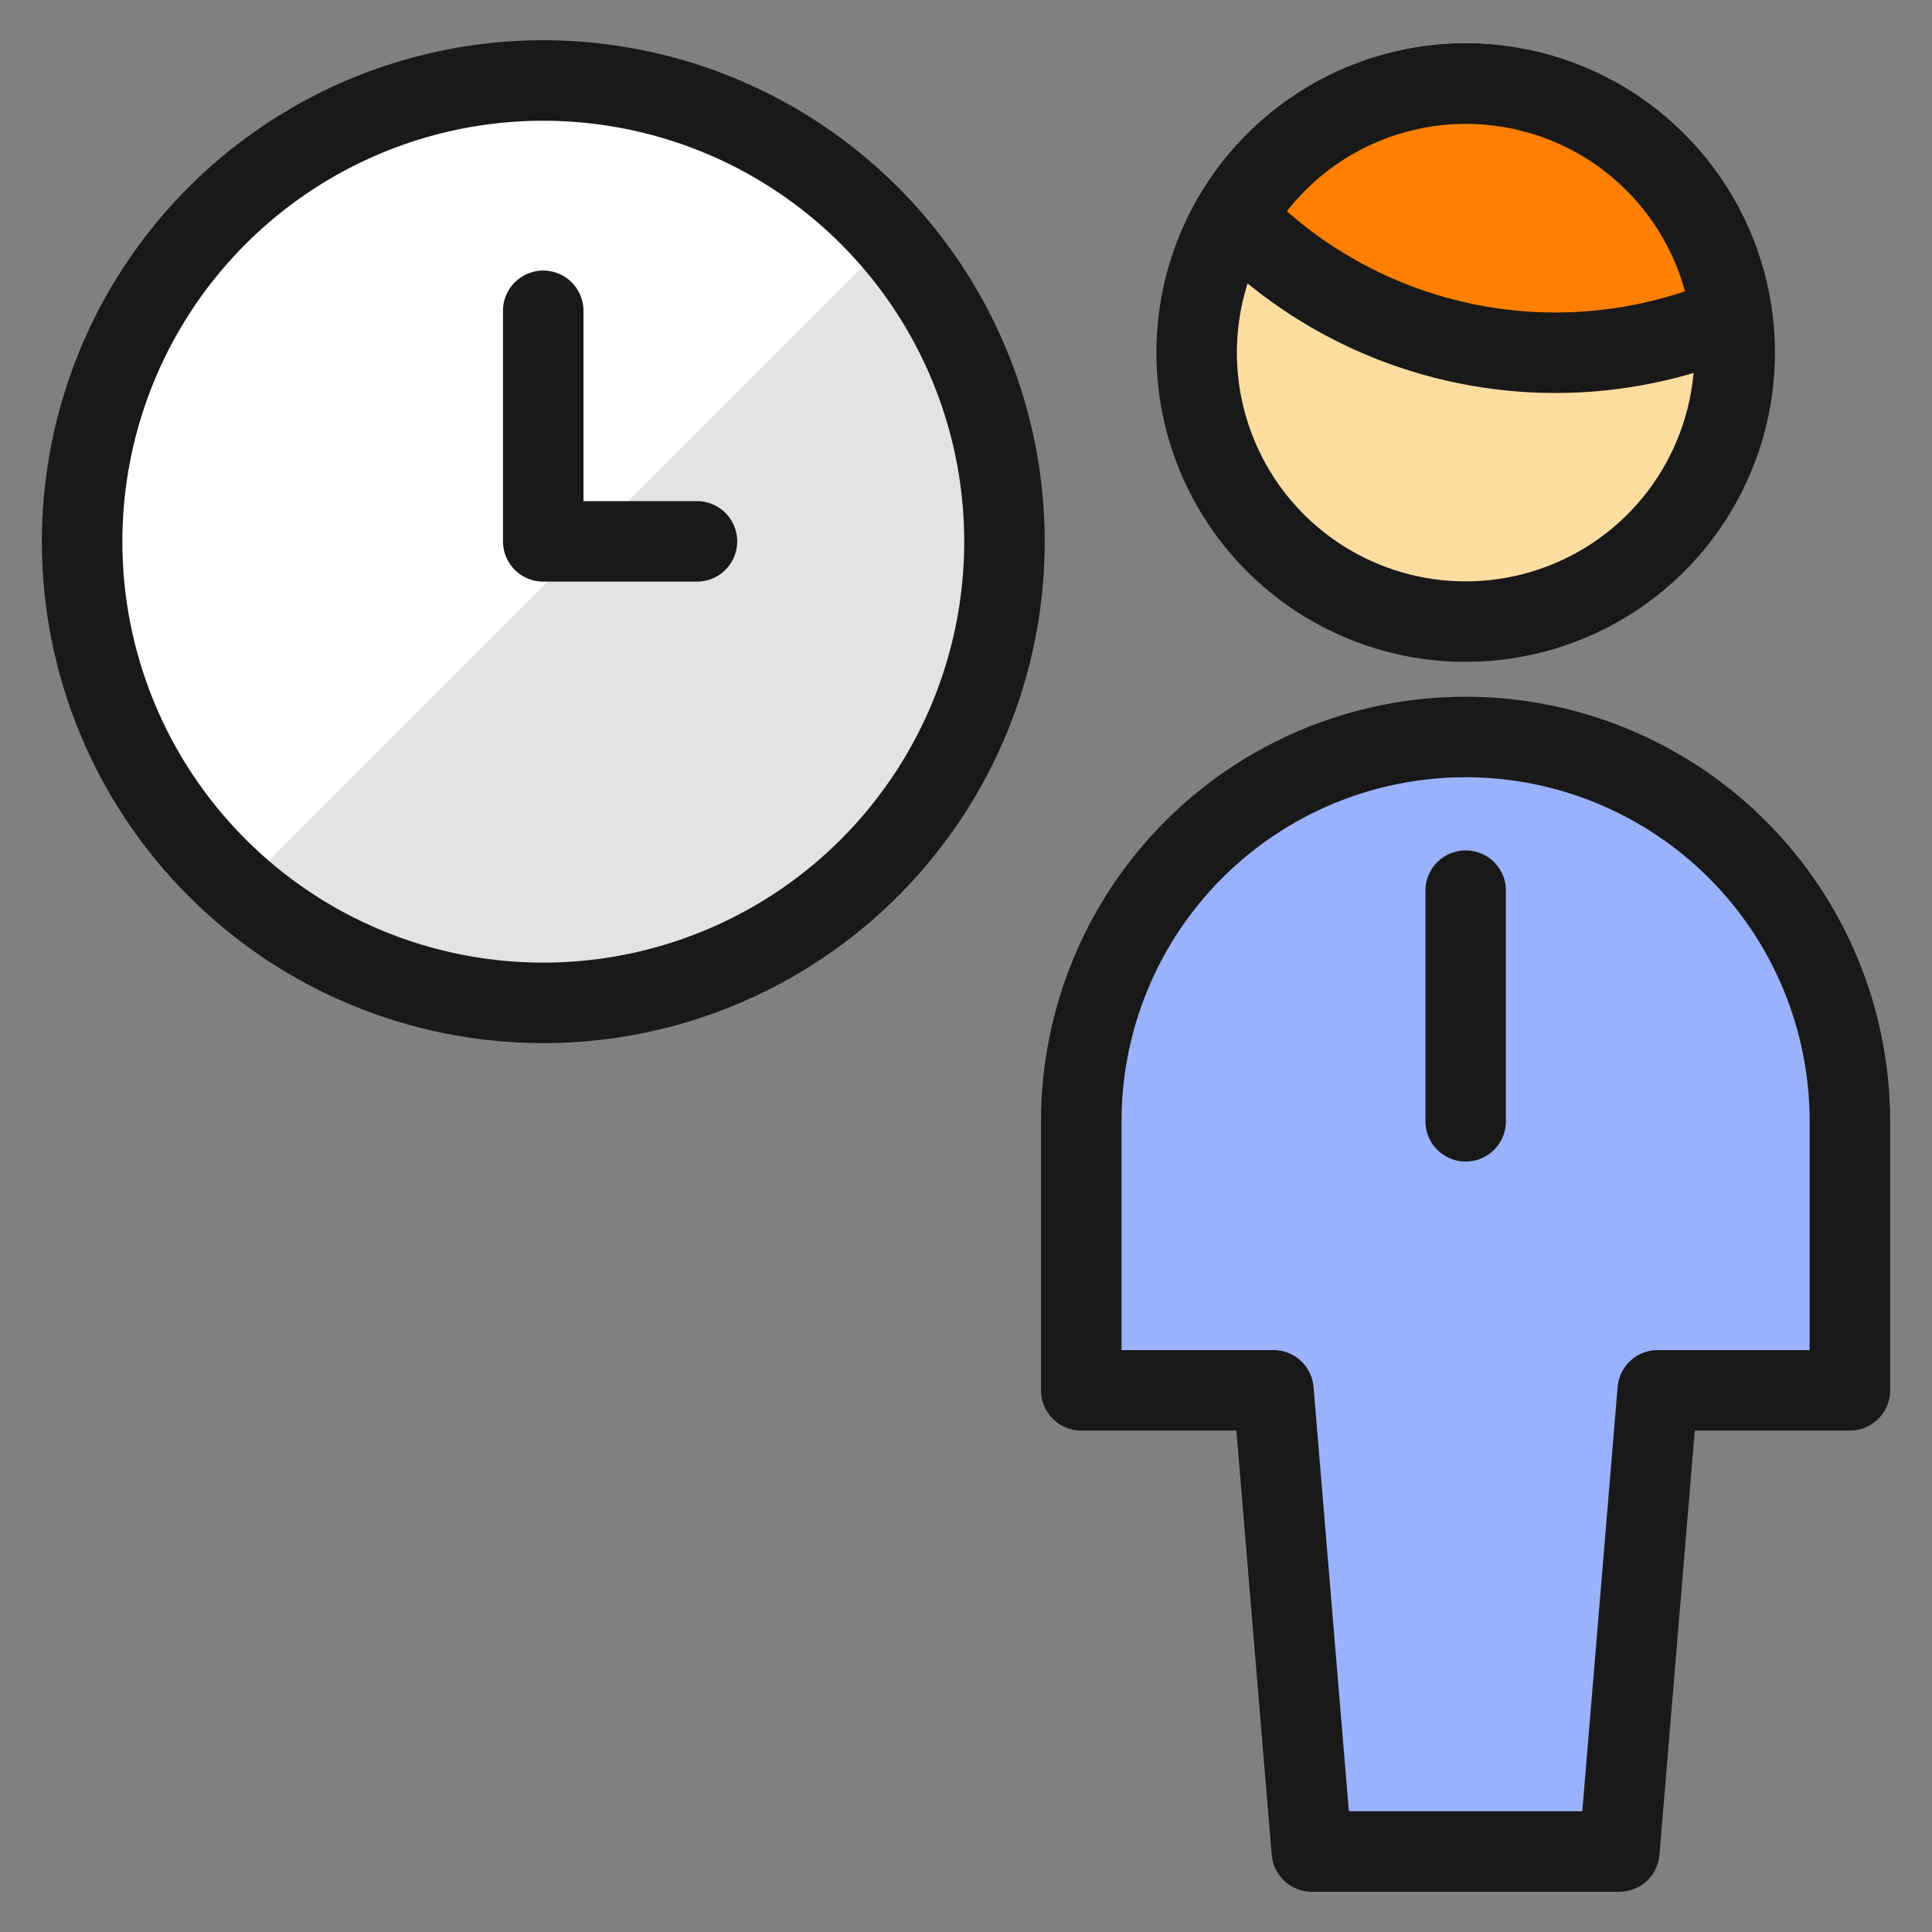
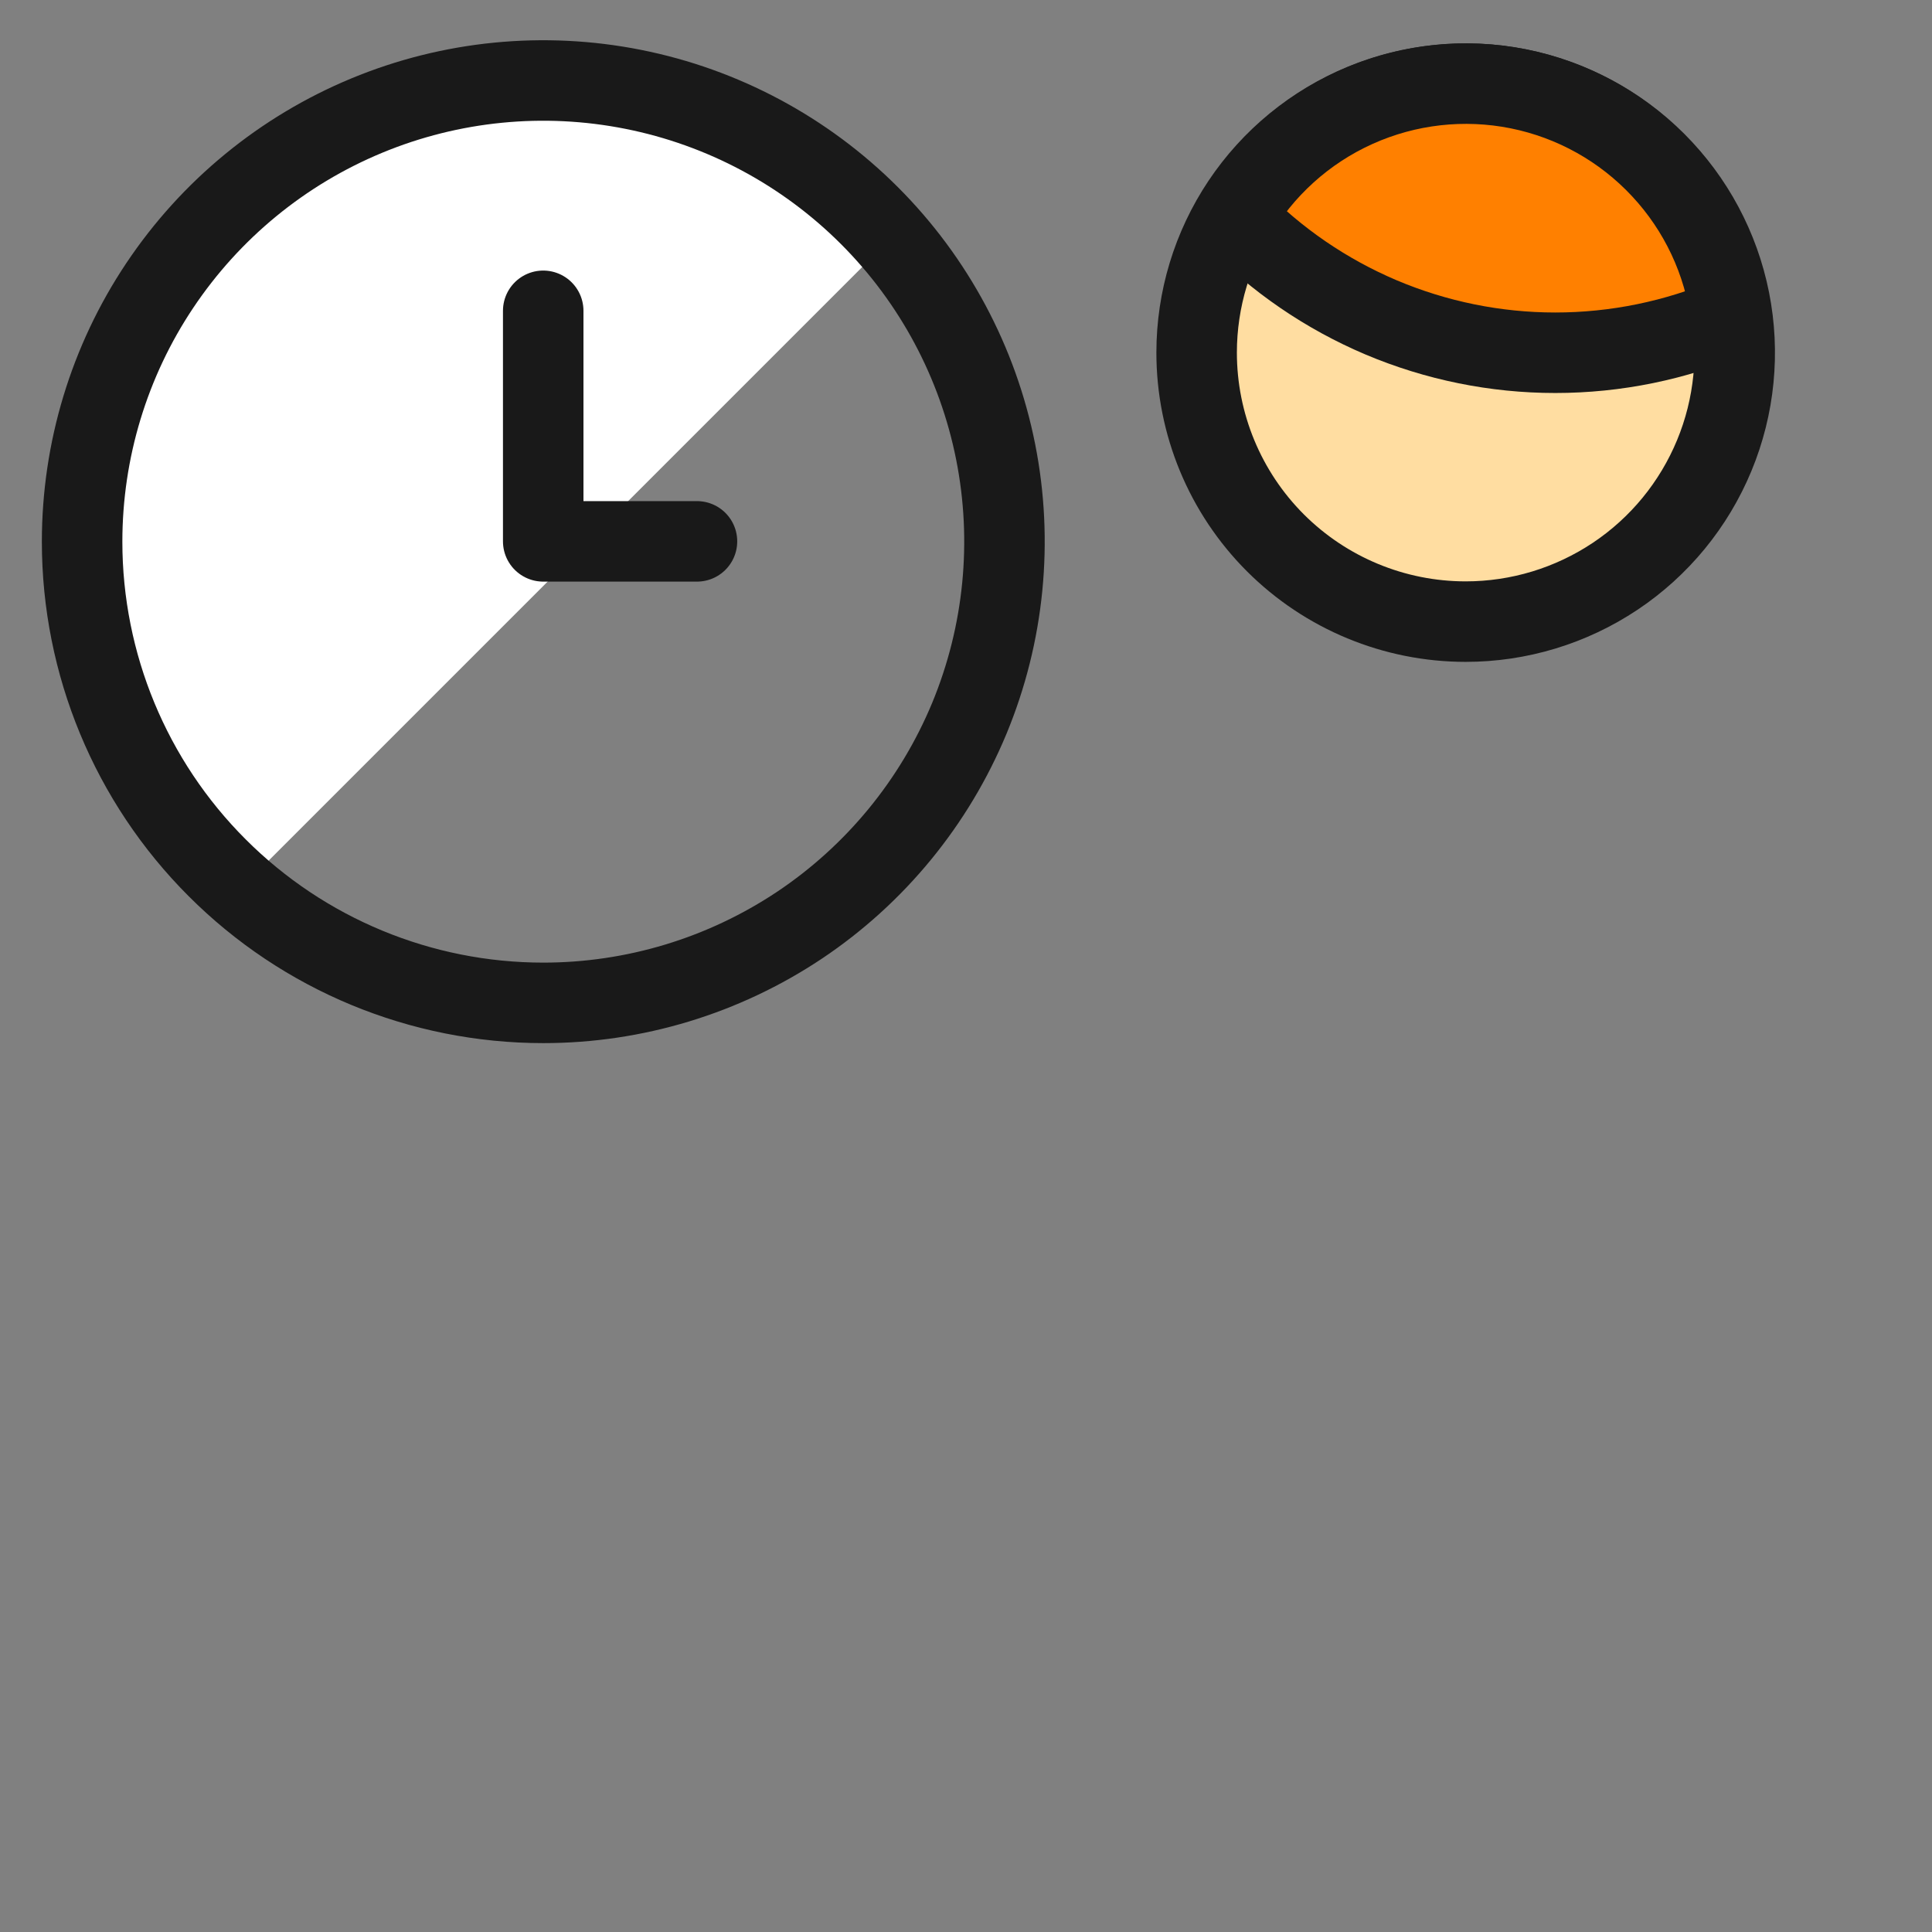
<svg xmlns="http://www.w3.org/2000/svg" width="24" height="24" viewBox="0 0 24 24" fill="none">
  <rect x="0" y="0" width="24" height="24" fill="#808080" stroke="none" />
  <g clip-path="url(#clip0_211_181)">
-     <path d="M20.116 23L20.593 17.271H22.98V13.929C22.98 12.662 22.477 11.448 21.582 10.553C20.686 9.658 19.472 9.155 18.206 9.155C16.94 9.155 15.725 9.658 14.83 10.553C13.935 11.448 13.432 12.662 13.432 13.929V17.271H15.819L16.296 23H20.116Z" fill="#9AB1FB" stroke="#191919" stroke-linecap="round" stroke-linejoin="round" />
    <path d="M18.207 7.722C18.868 7.722 19.514 7.526 20.064 7.159C20.614 6.792 21.042 6.27 21.295 5.659C21.548 5.049 21.614 4.377 21.485 3.728C21.356 3.08 21.038 2.485 20.57 2.017C20.103 1.55 19.508 1.232 18.859 1.103C18.211 0.974 17.539 1.04 16.928 1.293C16.318 1.546 15.796 1.974 15.428 2.524C15.061 3.073 14.865 3.719 14.865 4.38C14.865 5.267 15.217 6.117 15.844 6.744C16.471 7.37 17.321 7.722 18.207 7.722Z" fill="#FFDDA1" stroke="#191919" stroke-linecap="round" stroke-linejoin="round" />
-     <path d="M18.207 11.064V13.929" stroke="#191919" stroke-linecap="round" stroke-linejoin="round" />
    <path d="M19.32 4.382C20.071 4.382 20.813 4.23 21.503 3.936C21.415 3.247 21.113 2.604 20.639 2.096C20.166 1.588 19.545 1.241 18.865 1.104C18.184 0.967 17.478 1.047 16.845 1.332C16.212 1.617 15.684 2.094 15.336 2.695C15.853 3.229 16.473 3.653 17.157 3.943C17.841 4.232 18.577 4.382 19.32 4.382Z" fill="#FF8000" stroke="#191919" stroke-linecap="round" stroke-linejoin="round" />
-     <path d="M6.749 12.458C7.882 12.458 8.989 12.122 9.932 11.493C10.874 10.863 11.608 9.968 12.042 8.922C12.475 7.875 12.589 6.723 12.368 5.611C12.147 4.5 11.601 3.479 10.8 2.678C9.999 1.877 8.978 1.331 7.866 1.11C6.755 0.889 5.603 1.002 4.556 1.436C3.509 1.87 2.615 2.604 1.985 3.546C1.355 4.488 1.02 5.596 1.02 6.729C1.02 8.249 1.623 9.706 2.698 10.78C3.772 11.855 5.229 12.458 6.749 12.458Z" fill="#E3E3E3" />
    <path d="M6.748 1C5.582 1.001 4.444 1.357 3.486 2.021C2.528 2.686 1.795 3.627 1.386 4.718C0.977 5.81 0.91 7.001 1.196 8.131C1.481 9.262 2.105 10.278 2.983 11.045L11.059 2.969C10.524 2.351 9.861 1.855 9.118 1.516C8.374 1.176 7.566 1 6.748 1Z" fill="white" />
    <path d="M6.749 12.458C7.882 12.458 8.989 12.122 9.932 11.493C10.874 10.863 11.608 9.968 12.042 8.922C12.475 7.875 12.589 6.723 12.368 5.611C12.147 4.5 11.601 3.479 10.8 2.678C9.999 1.877 8.978 1.331 7.866 1.11C6.755 0.889 5.603 1.002 4.556 1.436C3.509 1.87 2.615 2.604 1.985 3.546C1.355 4.488 1.02 5.596 1.02 6.729C1.02 8.249 1.623 9.706 2.698 10.78C3.772 11.855 5.229 12.458 6.749 12.458Z" stroke="#191919" stroke-linecap="round" stroke-linejoin="round" />
    <path d="M8.658 6.725H6.748V3.861" stroke="#191919" stroke-linecap="round" stroke-linejoin="round" />
  </g>
  <defs>
    <clipPath id="clip0_211_181">
      <rect width="24" height="24" fill="white" />
    </clipPath>
  </defs>
</svg>